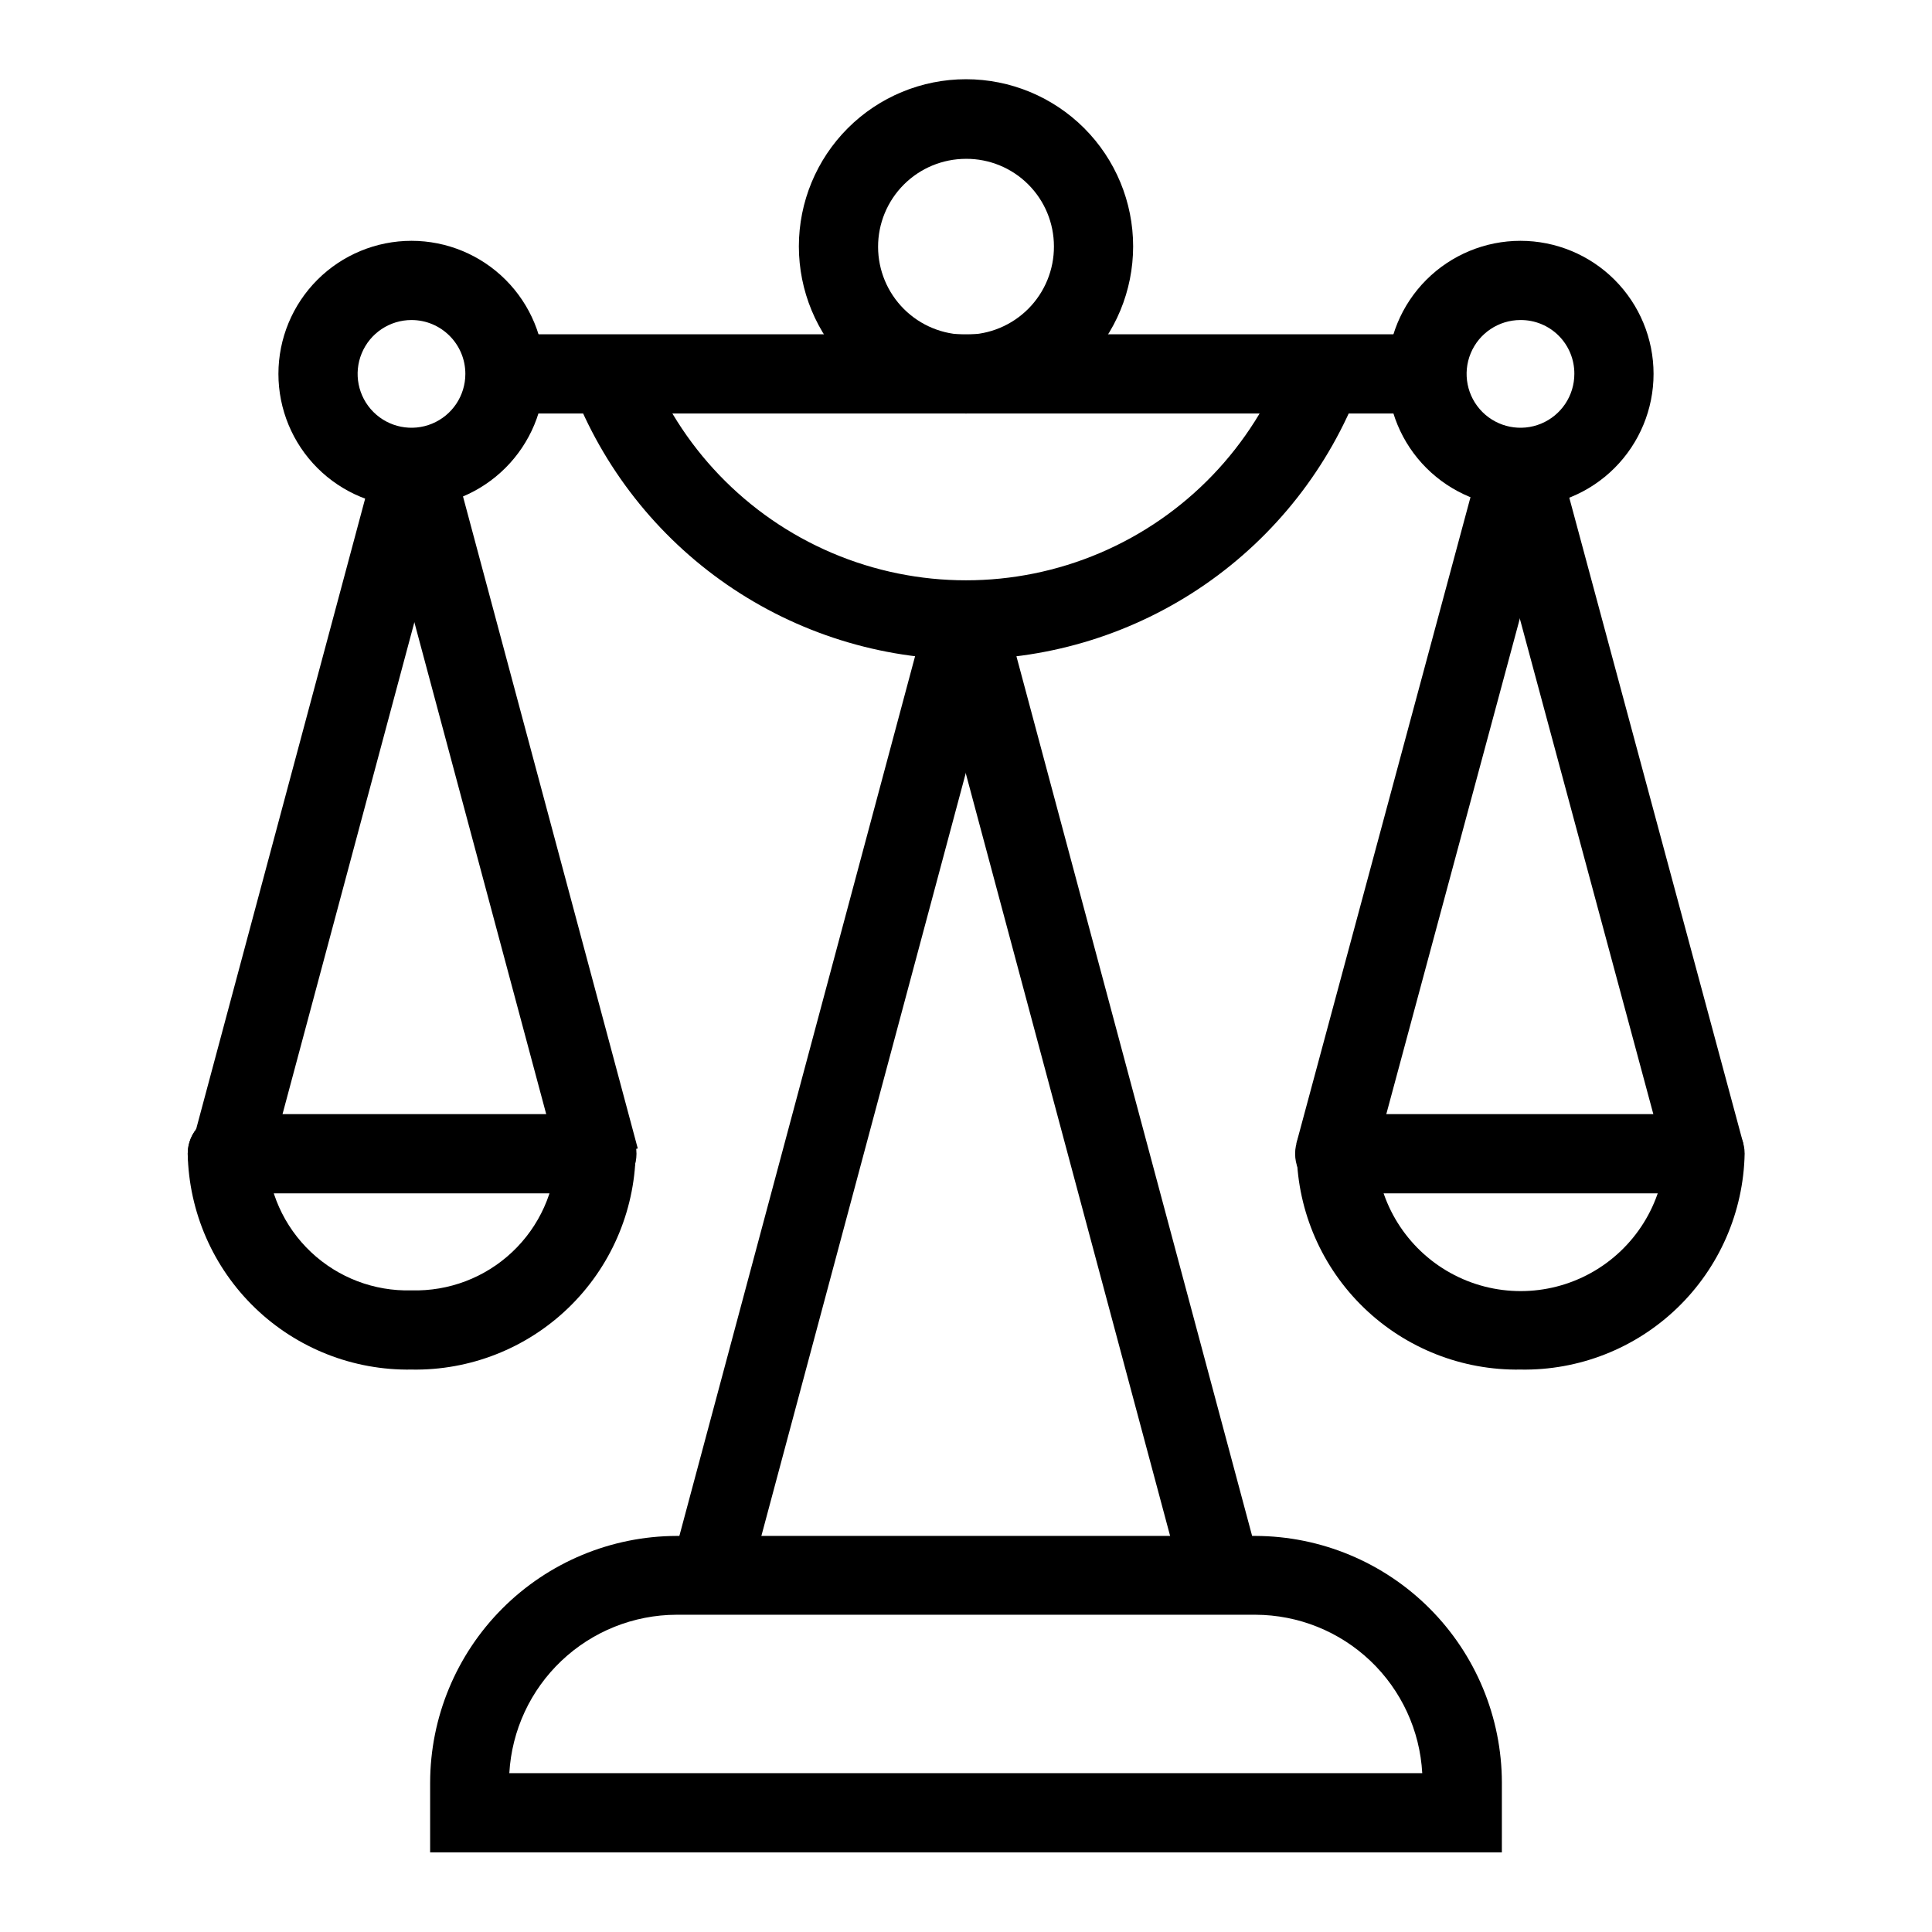
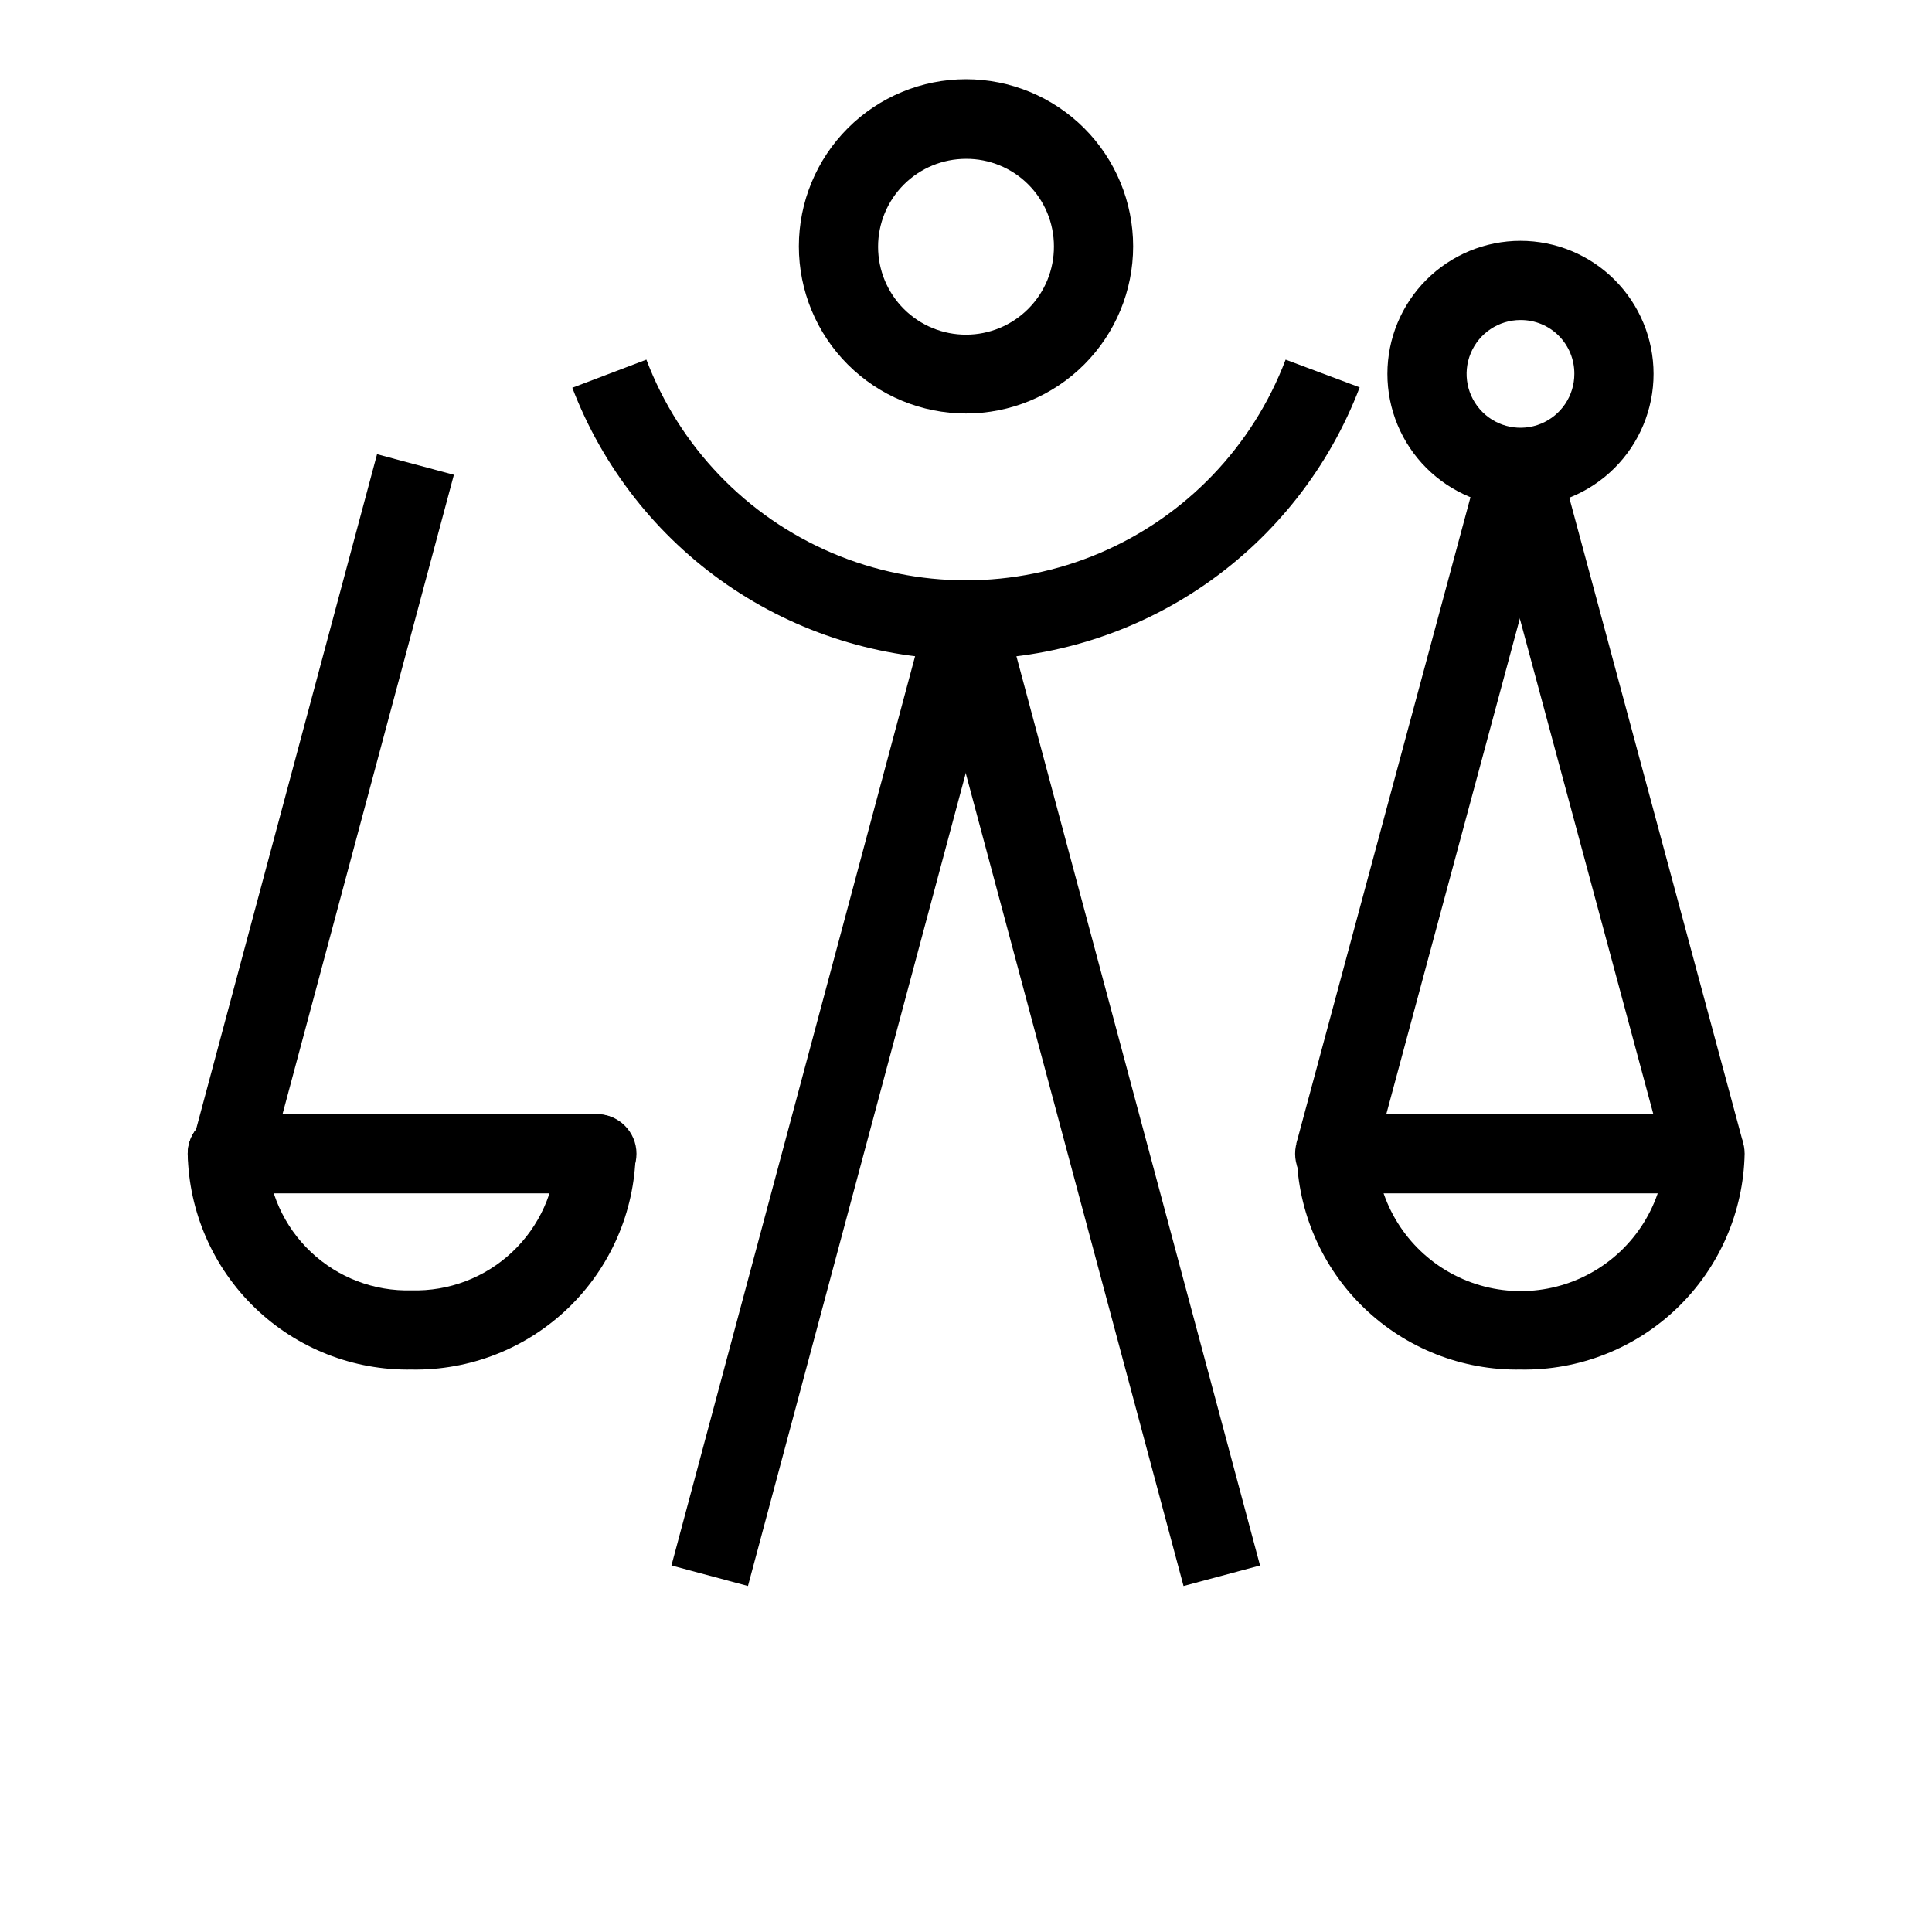
<svg xmlns="http://www.w3.org/2000/svg" fill="#000000" width="800px" height="800px" version="1.1" viewBox="144 144 512 512">
  <g>
-     <path d="m277.93 232.59h244.14v20.992h-244.14z" />
    <path d="m400 318.76c-22.629-0.055-44.711-6.965-63.336-19.816-18.621-12.855-32.918-31.047-40.996-52.184l19.629-7.453c8.738 23.062 26.504 41.562 49.191 51.23 22.688 9.668 48.336 9.668 71.023 0 22.688-9.668 40.449-28.168 49.191-51.23l19.629 7.348h-0.004c-8.062 21.156-22.348 39.371-40.973 52.246-18.625 12.871-40.715 19.797-63.355 19.859z" />
    <path d="m400 253.58c-11.75 0-23.016-4.664-31.32-12.973-8.309-8.305-12.973-19.574-12.973-31.32s4.664-23.012 12.973-31.32c8.305-8.305 19.57-12.973 31.32-12.973 11.746 0 23.012 4.668 31.32 12.973 8.305 8.309 12.973 19.574 12.973 31.32s-4.668 23.016-12.973 31.32c-8.309 8.309-19.574 12.973-31.32 12.973zm0-67.488c-6.188 0-12.121 2.461-16.488 6.836-4.371 4.379-6.824 10.312-6.812 16.5 0.008 6.188 2.477 12.113 6.859 16.477 4.387 4.367 10.324 6.809 16.512 6.789 6.184-0.02 12.109-2.496 16.465-6.887 4.359-4.391 6.793-10.332 6.766-16.52 0-6.168-2.461-12.086-6.832-16.438-4.371-4.356-10.301-6.785-16.469-6.758z" />
-     <path d="m546.94 278.35c-9.352 0-18.32-3.715-24.938-10.328-6.613-6.613-10.328-15.582-10.328-24.938 0-9.352 3.715-18.324 10.328-24.938 6.617-6.613 15.586-10.328 24.938-10.328 9.355 0 18.324 3.715 24.938 10.328 6.613 6.613 10.332 15.586 10.332 24.938 0 9.355-3.719 18.324-10.332 24.938-6.613 6.613-15.582 10.328-24.938 10.328zm0-49.543v0.004c-5.773 0-10.977 3.477-13.188 8.812-2.207 5.332-0.988 11.473 3.094 15.555 4.086 4.082 10.223 5.305 15.559 3.094 5.332-2.207 8.812-7.414 8.812-13.188 0.027-3.793-1.469-7.441-4.152-10.125-2.684-2.684-6.328-4.176-10.125-4.148z" />
-     <path d="m253.05 278.35c-9.355 0-18.324-3.715-24.938-10.328-6.613-6.613-10.328-15.582-10.328-24.938 0-9.352 3.715-18.324 10.328-24.938 6.613-6.613 15.582-10.328 24.938-10.328 9.352 0 18.324 3.715 24.938 10.328 6.613 6.613 10.328 15.586 10.328 24.938-0.027 9.344-3.75 18.301-10.359 24.906-6.609 6.609-15.562 10.332-24.906 10.359zm0-49.543v0.004c-5.773 0-10.98 3.477-13.188 8.812-2.211 5.332-0.988 11.473 3.094 15.555 4.082 4.082 10.223 5.305 15.555 3.094 5.336-2.207 8.812-7.414 8.812-13.188 0-7.883-6.391-14.273-14.273-14.273z" />
+     <path d="m546.94 278.35c-9.352 0-18.32-3.715-24.938-10.328-6.613-6.613-10.328-15.582-10.328-24.938 0-9.352 3.715-18.324 10.328-24.938 6.617-6.613 15.586-10.328 24.938-10.328 9.355 0 18.324 3.715 24.938 10.328 6.613 6.613 10.332 15.586 10.332 24.938 0 9.355-3.719 18.324-10.332 24.938-6.613 6.613-15.582 10.328-24.938 10.328zm0-49.543v0.004c-5.773 0-10.977 3.477-13.188 8.812-2.207 5.332-0.988 11.473 3.094 15.555 4.086 4.082 10.223 5.305 15.559 3.094 5.332-2.207 8.812-7.414 8.812-13.188 0.027-3.793-1.469-7.441-4.152-10.125-2.684-2.684-6.328-4.176-10.125-4.148" />
    <path d="m487.55 447.02 49.043-182.02 20.27 5.461-49.043 182.02z" />
    <path d="m536.67 270.46 20.27-5.461 49.043 182.02-20.27 5.461z" />
    <path d="m595.75 460.25h-98.035c-5.797 0-10.496-4.699-10.496-10.496s4.699-10.496 10.496-10.496h98.035c5.797 0 10.496 4.699 10.496 10.496s-4.699 10.496-10.496 10.496z" />
    <path d="m546.94 506.95c-15.441 0.254-30.355-5.625-41.469-16.348-11.117-10.723-17.527-25.414-17.832-40.855 0-5.797 4.699-10.496 10.496-10.496s10.496 4.699 10.496 10.496c0.691 13.23 8.152 25.168 19.738 31.59 11.586 6.422 25.664 6.422 37.25 0 11.586-6.422 19.047-18.359 19.738-31.59 0-5.797 4.699-10.496 10.496-10.496s10.496 4.699 10.496 10.496c-0.305 15.461-6.731 30.168-17.871 40.891-11.137 10.727-26.078 16.594-41.539 16.312z" />
    <path d="m194.91 447.22 49.012-182.85 20.363 5.457-49.012 182.85z" />
-     <path d="m243.64 270.96 20.363-5.457 49.012 182.85-20.363 5.457z" />
    <path d="m302.18 460.25h-97.93c-5.797 0-10.496-4.699-10.496-10.496s4.699-10.496 10.496-10.496h97.93c5.797 0 10.496 4.699 10.496 10.496s-4.699 10.496-10.496 10.496z" />
    <path d="m253.05 506.95c-15.441 0.254-30.355-5.625-41.473-16.348-11.113-10.723-17.527-25.414-17.832-40.855 0-5.797 4.699-10.496 10.496-10.496s10.496 4.699 10.496 10.496c0.277 9.883 4.469 19.254 11.652 26.043 7.188 6.793 16.777 10.449 26.66 10.168 9.895 0.281 19.496-3.371 26.695-10.16 7.203-6.789 11.418-16.156 11.719-26.051 0-5.797 4.699-10.496 10.496-10.496s10.496 4.699 10.496 10.496c-0.301 15.461-6.731 30.168-17.867 40.891-11.141 10.727-26.078 16.594-41.539 16.312z" />
    <path d="m321.94 558.87 67.859-253.26 20.277 5.434-67.859 253.26z" />
    <path d="m389.79 311.05 20.277-5.434 67.859 253.26-20.277 5.434z" />
-     <path d="m542.01 634.9h-284.02v-18.473c0.027-17.316 6.91-33.914 19.145-46.168 12.234-12.254 28.824-19.164 46.141-19.223h153.45c17.316 0.059 33.906 6.969 46.141 19.223 12.234 12.254 19.117 28.852 19.148 46.168zm-263.03-20.992h241.93c-0.617-11.312-5.535-21.965-13.754-29.773-8.215-7.805-19.102-12.172-30.438-12.211h-153.45c-11.344 0.035-22.246 4.402-30.477 12.207-8.234 7.801-13.176 18.453-13.816 29.777z" />
  </g>
</svg>